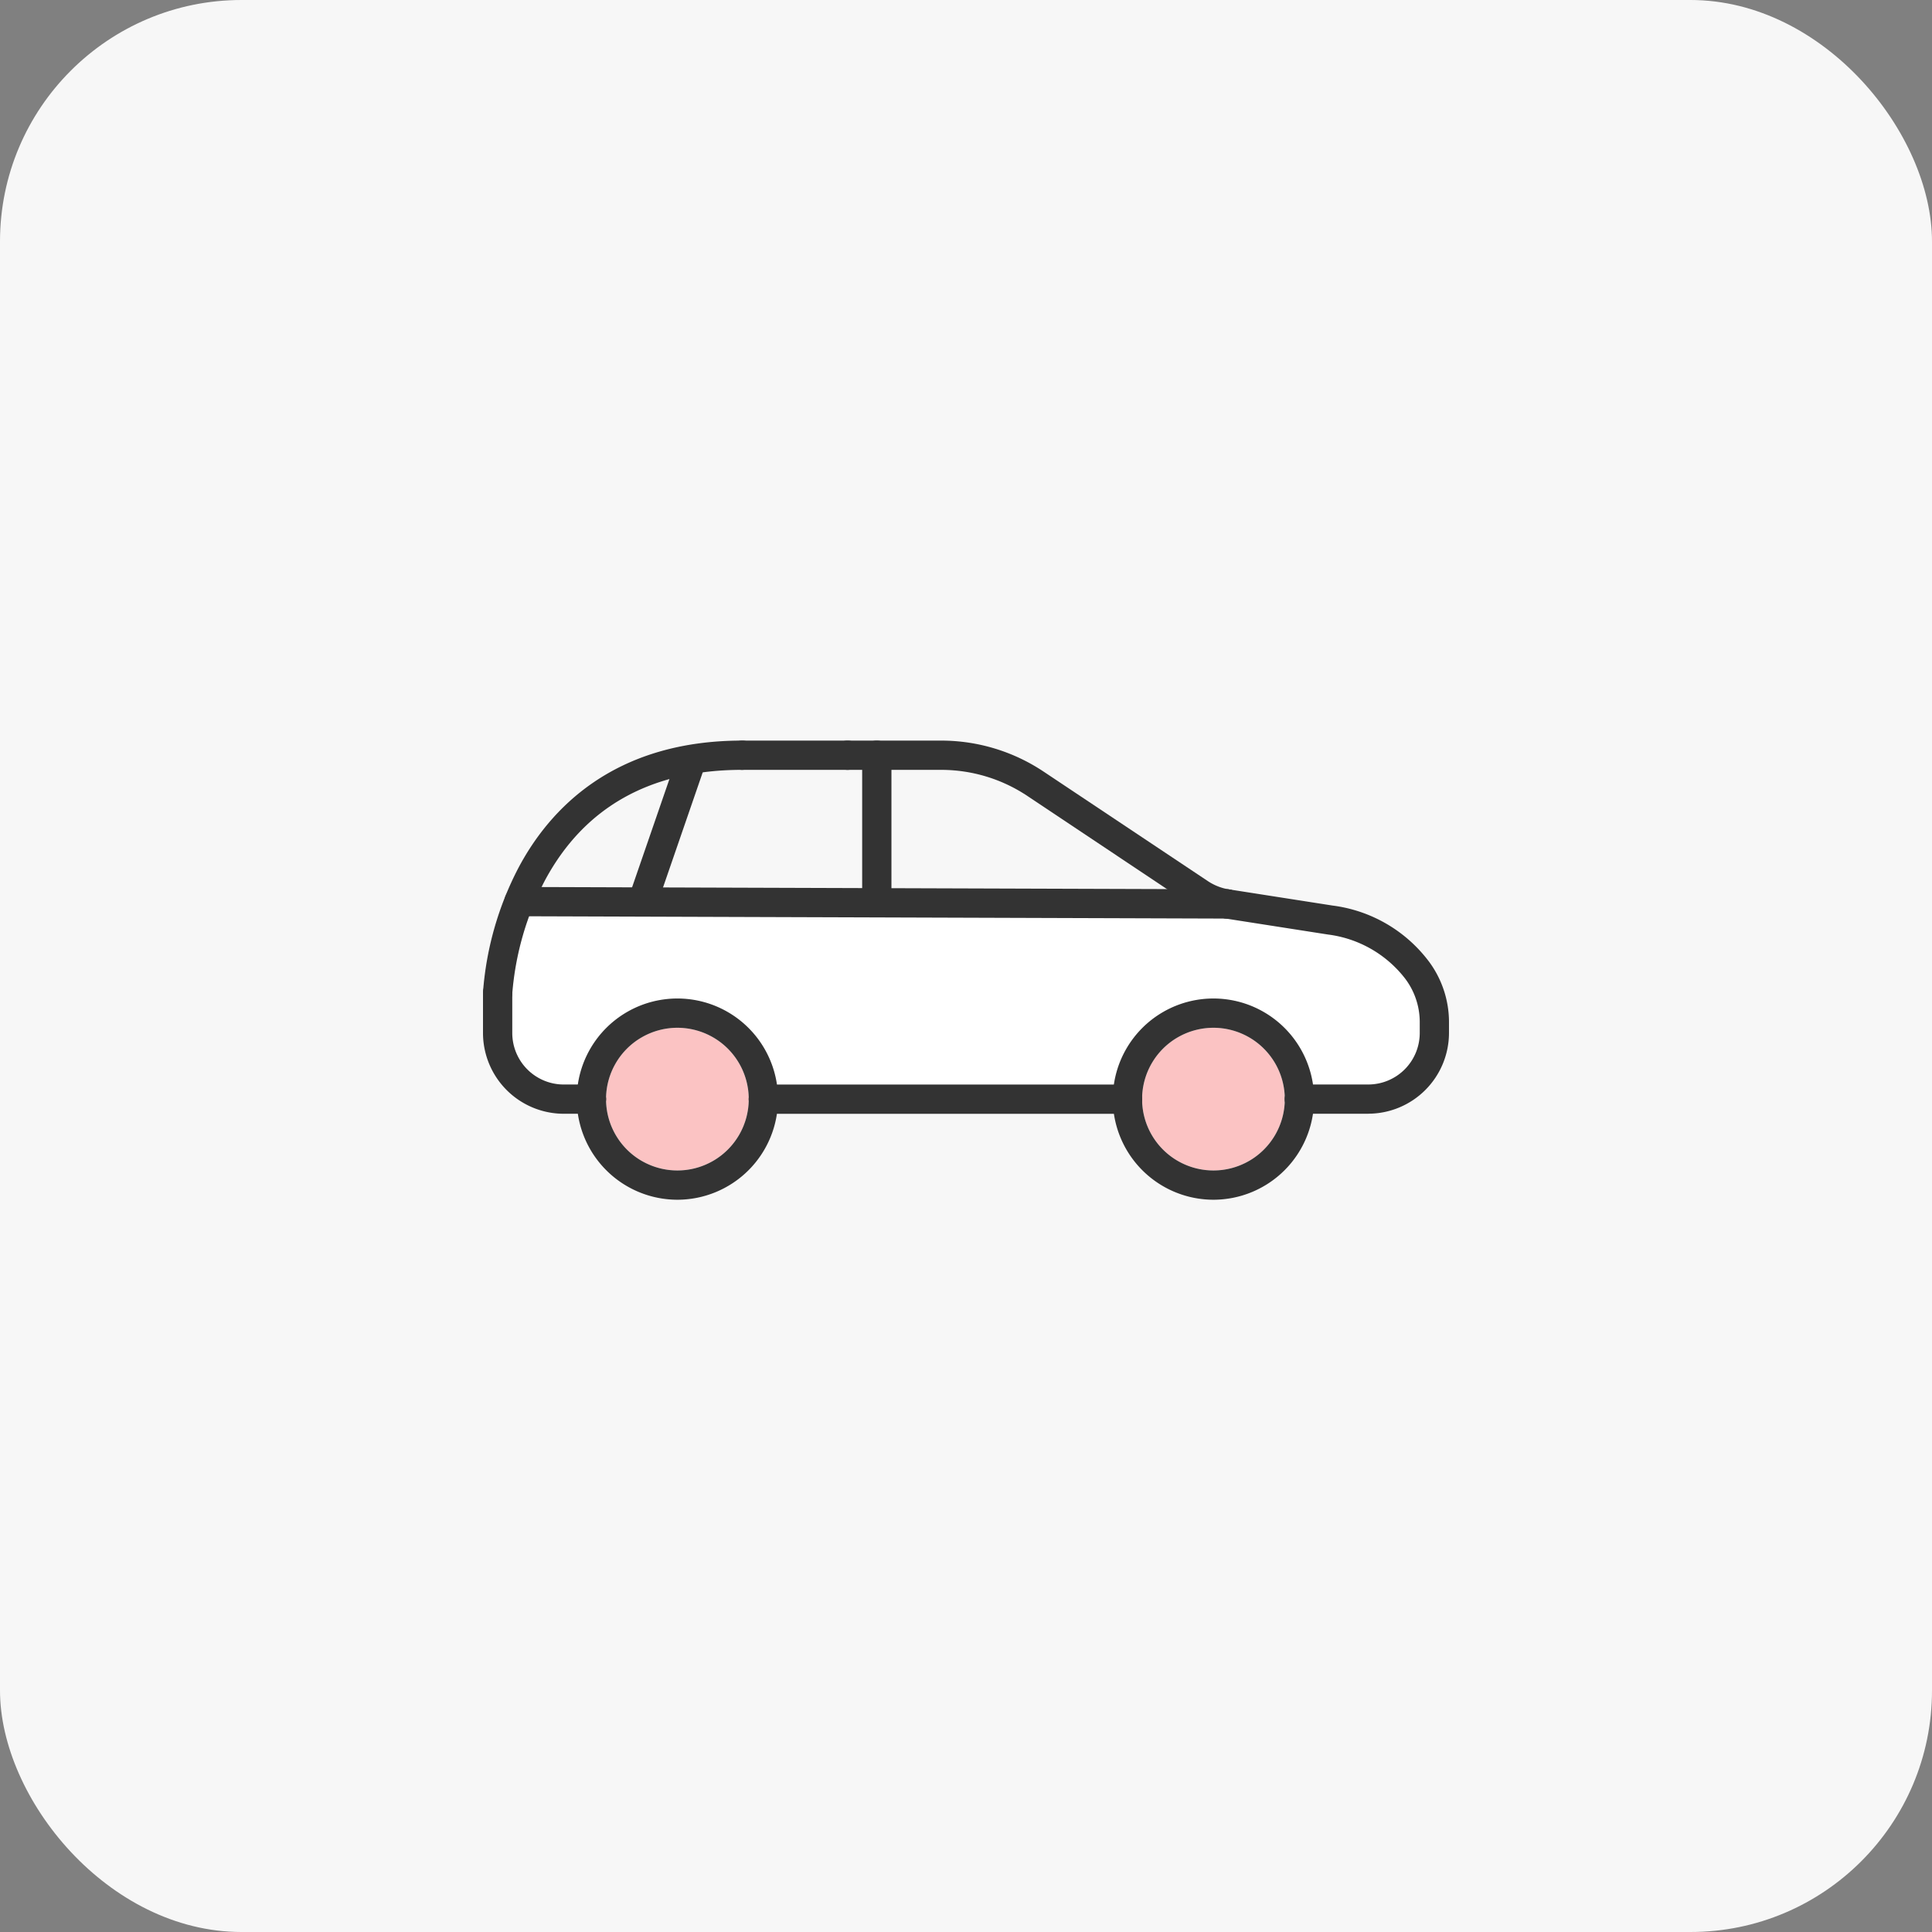
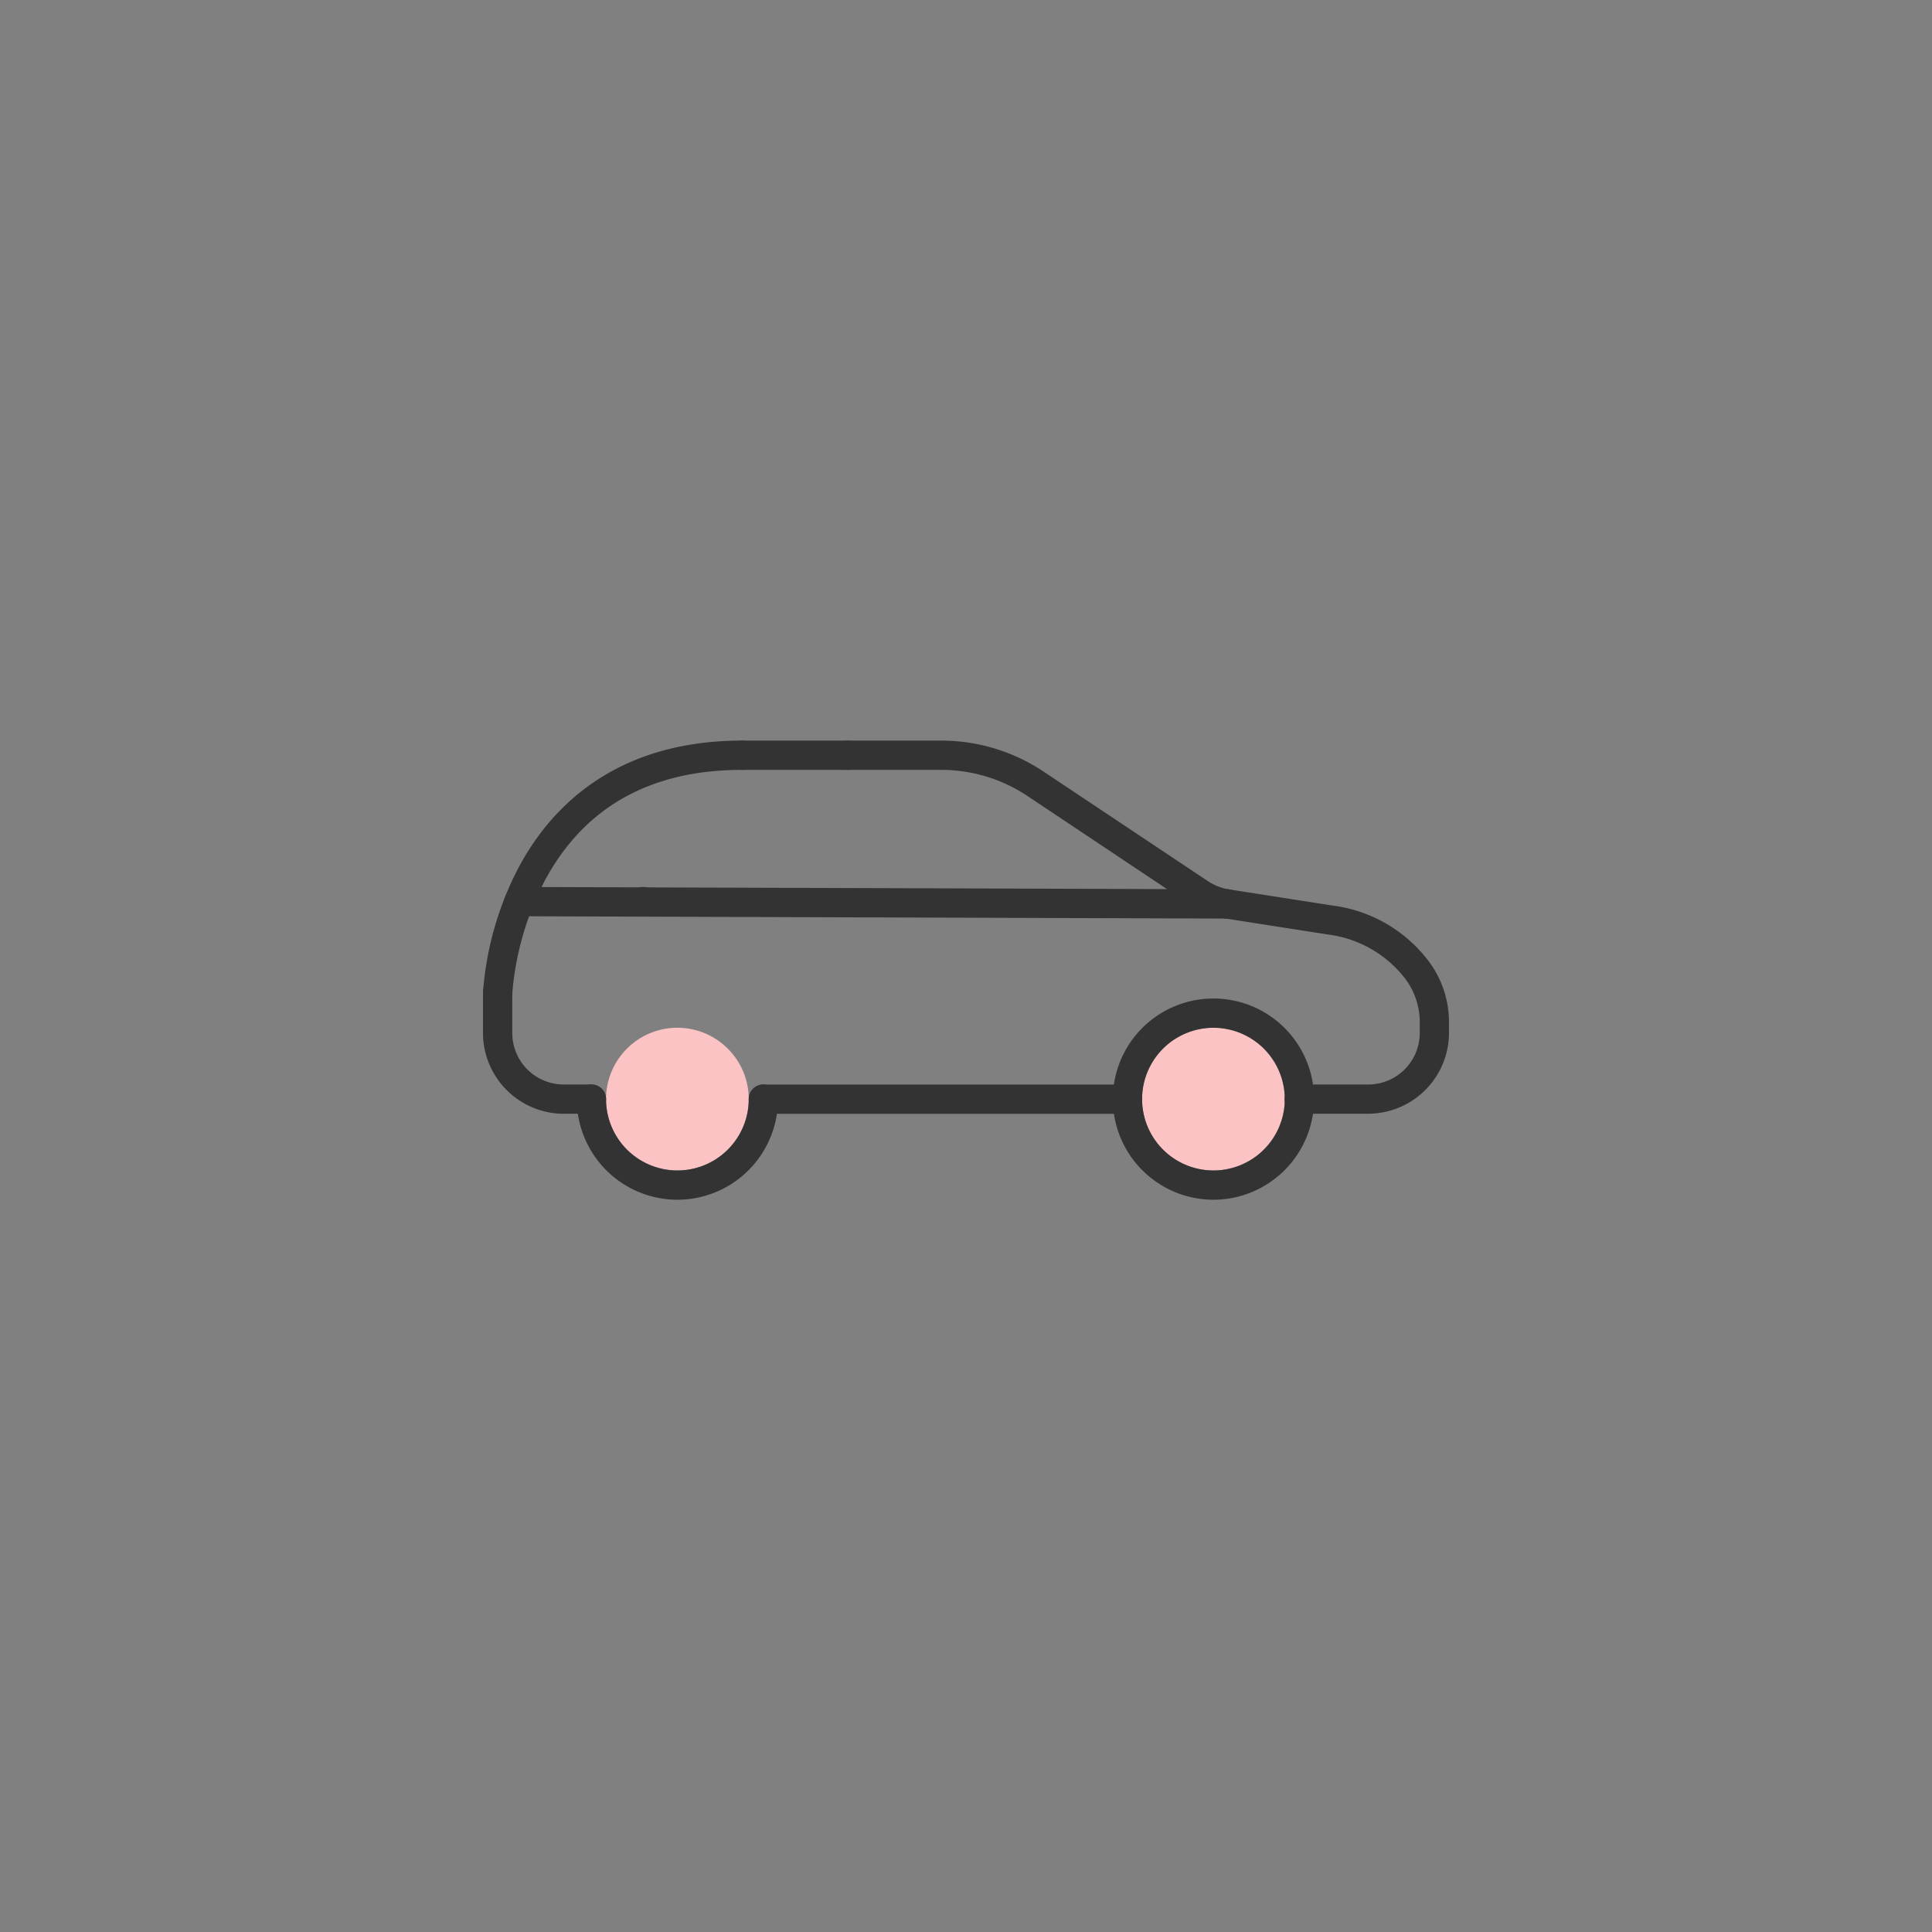
<svg xmlns="http://www.w3.org/2000/svg" width="120" height="120" viewBox="0 0 120 120">
  <rect x="0" y="0" width="120" height="120" fill="#808080" stroke="none" />
  <defs>
    <clipPath id="clip-path">
      <rect id="사각형_1142" data-name="사각형 1142" width="60" height="60" transform="translate(632.5 1907)" fill="#aaa" />
    </clipPath>
    <clipPath id="clip-path-2">
      <rect id="사각형_1169" data-name="사각형 1169" width="60" height="28.519" fill="none" />
    </clipPath>
  </defs>
  <g id="그룹_1992" data-name="그룹 1992" transform="translate(-602.5 -1877)">
-     <rect id="사각형_973" data-name="사각형 973" width="120" height="120" rx="15" transform="translate(602.5 1877)" fill="#f7f7f7" />
    <g id="마스크_그룹_70" data-name="마스크 그룹 70" clip-path="url(#clip-path)">
      <g id="그룹_1998" data-name="그룹 1998" transform="translate(632.5 1923)">
        <g id="그룹_1997" data-name="그룹 1997" clip-path="url(#clip-path-2)">
          <path id="패스_1683" data-name="패스 1683" d="M229.588,98.1a4.432,4.432,0,1,0,4.432,4.432,4.437,4.437,0,0,0-4.432-4.432" transform="translate(-184.219 -80.265)" fill="#fbc3c3" />
          <path id="패스_1684" data-name="패스 1684" d="M46.463,98.1a4.432,4.432,0,1,0,4.432,4.432A4.437,4.437,0,0,0,46.463,98.1" transform="translate(-34.389 -80.265)" fill="#fbc3c3" />
-           <path id="패스_1685" data-name="패스 1685" d="M60.663,61.145l-6.336-.991L11.04,60.012A18.23,18.23,0,0,0,10,64.8v2.467a3.2,3.2,0,0,0,3.2,3.2h.875a6.25,6.25,0,0,1,12.366,0H47.368a6.249,6.249,0,0,1,12.366,0h3.431a3.2,3.2,0,0,0,3.2-3.2v-.721a4.476,4.476,0,0,0-.9-2.649,7.187,7.187,0,0,0-4.8-2.747" transform="translate(-8.182 -49.101)" fill="#fff" />
          <path id="패스_1686" data-name="패스 1686" d="M144.016,11.054a.934.934,0,0,1-.141-.011,5.193,5.193,0,0,1-2.065-.8L131.618,3.443a9.648,9.648,0,0,0-5.368-1.625h-5.81a.909.909,0,0,1,0-1.818h5.81a11.459,11.459,0,0,1,6.376,1.931l10.192,6.795a3.363,3.363,0,0,0,1.337.521.909.909,0,0,1-.139,1.807" transform="translate(-97.798)" fill="#333" />
          <path id="패스_1687" data-name="패스 1687" d="M91,1.818H84.453a.909.909,0,0,1,0-1.818H91a.909.909,0,1,1,0,1.818" transform="translate(-68.354)" fill="#333" />
          <path id="패스_1688" data-name="패스 1688" d="M6.733,89.611H5.016A5.022,5.022,0,0,1,0,84.595V82.105a.909.909,0,0,1,1.818,0v2.489a3.2,3.2,0,0,0,3.2,3.2H6.733a.909.909,0,0,1,0,1.818" transform="translate(0 -66.433)" fill="#333" />
          <path id="패스_1689" data-name="패스 1689" d="M258.868,64.737h-4.274a.909.909,0,0,1,0-1.818h4.274a3.2,3.2,0,0,0,3.2-3.2V59a4.477,4.477,0,0,0-.9-2.649,7.189,7.189,0,0,0-4.8-2.747l-6.4-1a.909.909,0,1,1,.281-1.8l6.4,1a8.888,8.888,0,0,1,6,3.492,6.317,6.317,0,0,1,1.235,3.7v.721a5.022,5.022,0,0,1-5.016,5.016" transform="translate(-203.885 -41.559)" fill="#333" />
          <path id="패스_1690" data-name="패스 1690" d="M114.3,119.3H91.69a.909.909,0,1,1,0-1.818H114.3a.909.909,0,0,1,0,1.818" transform="translate(-74.275 -96.118)" fill="#333" />
          <path id="패스_1691" data-name="패스 1691" d="M52.2,51.963h0L8.224,51.818a.909.909,0,0,1,0-1.818h0l43.977.144a.909.909,0,0,1,0,1.818" transform="translate(-5.987 -40.909)" fill="#333" />
          <path id="패스_1692" data-name="패스 1692" d="M38.281,124.636a6.257,6.257,0,0,1-6.25-6.25.909.909,0,0,1,1.818,0,4.432,4.432,0,0,0,8.864,0,.909.909,0,0,1,1.818,0,6.257,6.257,0,0,1-6.25,6.25" transform="translate(-26.207 -96.118)" fill="#333" />
-           <path id="패스_1693" data-name="패스 1693" d="M43.622,95.261a.909.909,0,0,1-.909-.909,4.432,4.432,0,0,0-8.864,0,.909.909,0,0,1-1.818,0,6.25,6.25,0,0,1,12.5,0,.909.909,0,0,1-.909.909" transform="translate(-26.207 -72.083)" fill="#333" />
          <path id="패스_1694" data-name="패스 1694" d="M221.406,124.636a6.257,6.257,0,0,1-6.25-6.25.909.909,0,1,1,1.818,0,4.432,4.432,0,0,0,8.864,0,.909.909,0,0,1,1.818,0,6.257,6.257,0,0,1-6.25,6.25" transform="translate(-176.037 -96.118)" fill="#333" />
          <path id="패스_1695" data-name="패스 1695" d="M226.747,95.261a.909.909,0,0,1-.909-.909,4.432,4.432,0,0,0-8.864,0,.909.909,0,1,1-1.818,0,6.25,6.25,0,0,1,12.5,0,.909.909,0,0,1-.909.909" transform="translate(-176.037 -72.083)" fill="#333" />
          <path id="패스_1696" data-name="패스 1696" d="M.91,16.581H.872A.909.909,0,0,1,0,15.637,19.832,19.832,0,0,1,2.223,7.863C4.138,4.276,8.1,0,16.1,0a.909.909,0,0,1,0,1.818c-5.675,0-9.794,2.3-12.243,6.847A18.3,18.3,0,0,0,1.818,15.71a.91.91,0,0,1-.908.872" transform="translate(0 -0.001)" fill="#333" />
-           <path id="패스_1697" data-name="패스 1697" d="M130.44,10.909a.909.909,0,0,1-.909-.909V.909a.909.909,0,1,1,1.818,0V10a.909.909,0,0,1-.909.909" transform="translate(-105.98)" fill="#333" />
-           <path id="패스_1698" data-name="패스 1698" d="M50.439,14.123a.909.909,0,0,1-.859-1.206l2.89-8.376a.909.909,0,1,1,1.719.593L51.3,13.51a.91.91,0,0,1-.859.613" transform="translate(-40.524 -3.214)" fill="#333" />
+           <path id="패스_1698" data-name="패스 1698" d="M50.439,14.123a.909.909,0,0,1-.859-1.206a.909.909,0,1,1,1.719.593L51.3,13.51a.91.91,0,0,1-.859.613" transform="translate(-40.524 -3.214)" fill="#333" />
        </g>
      </g>
    </g>
  </g>
</svg>